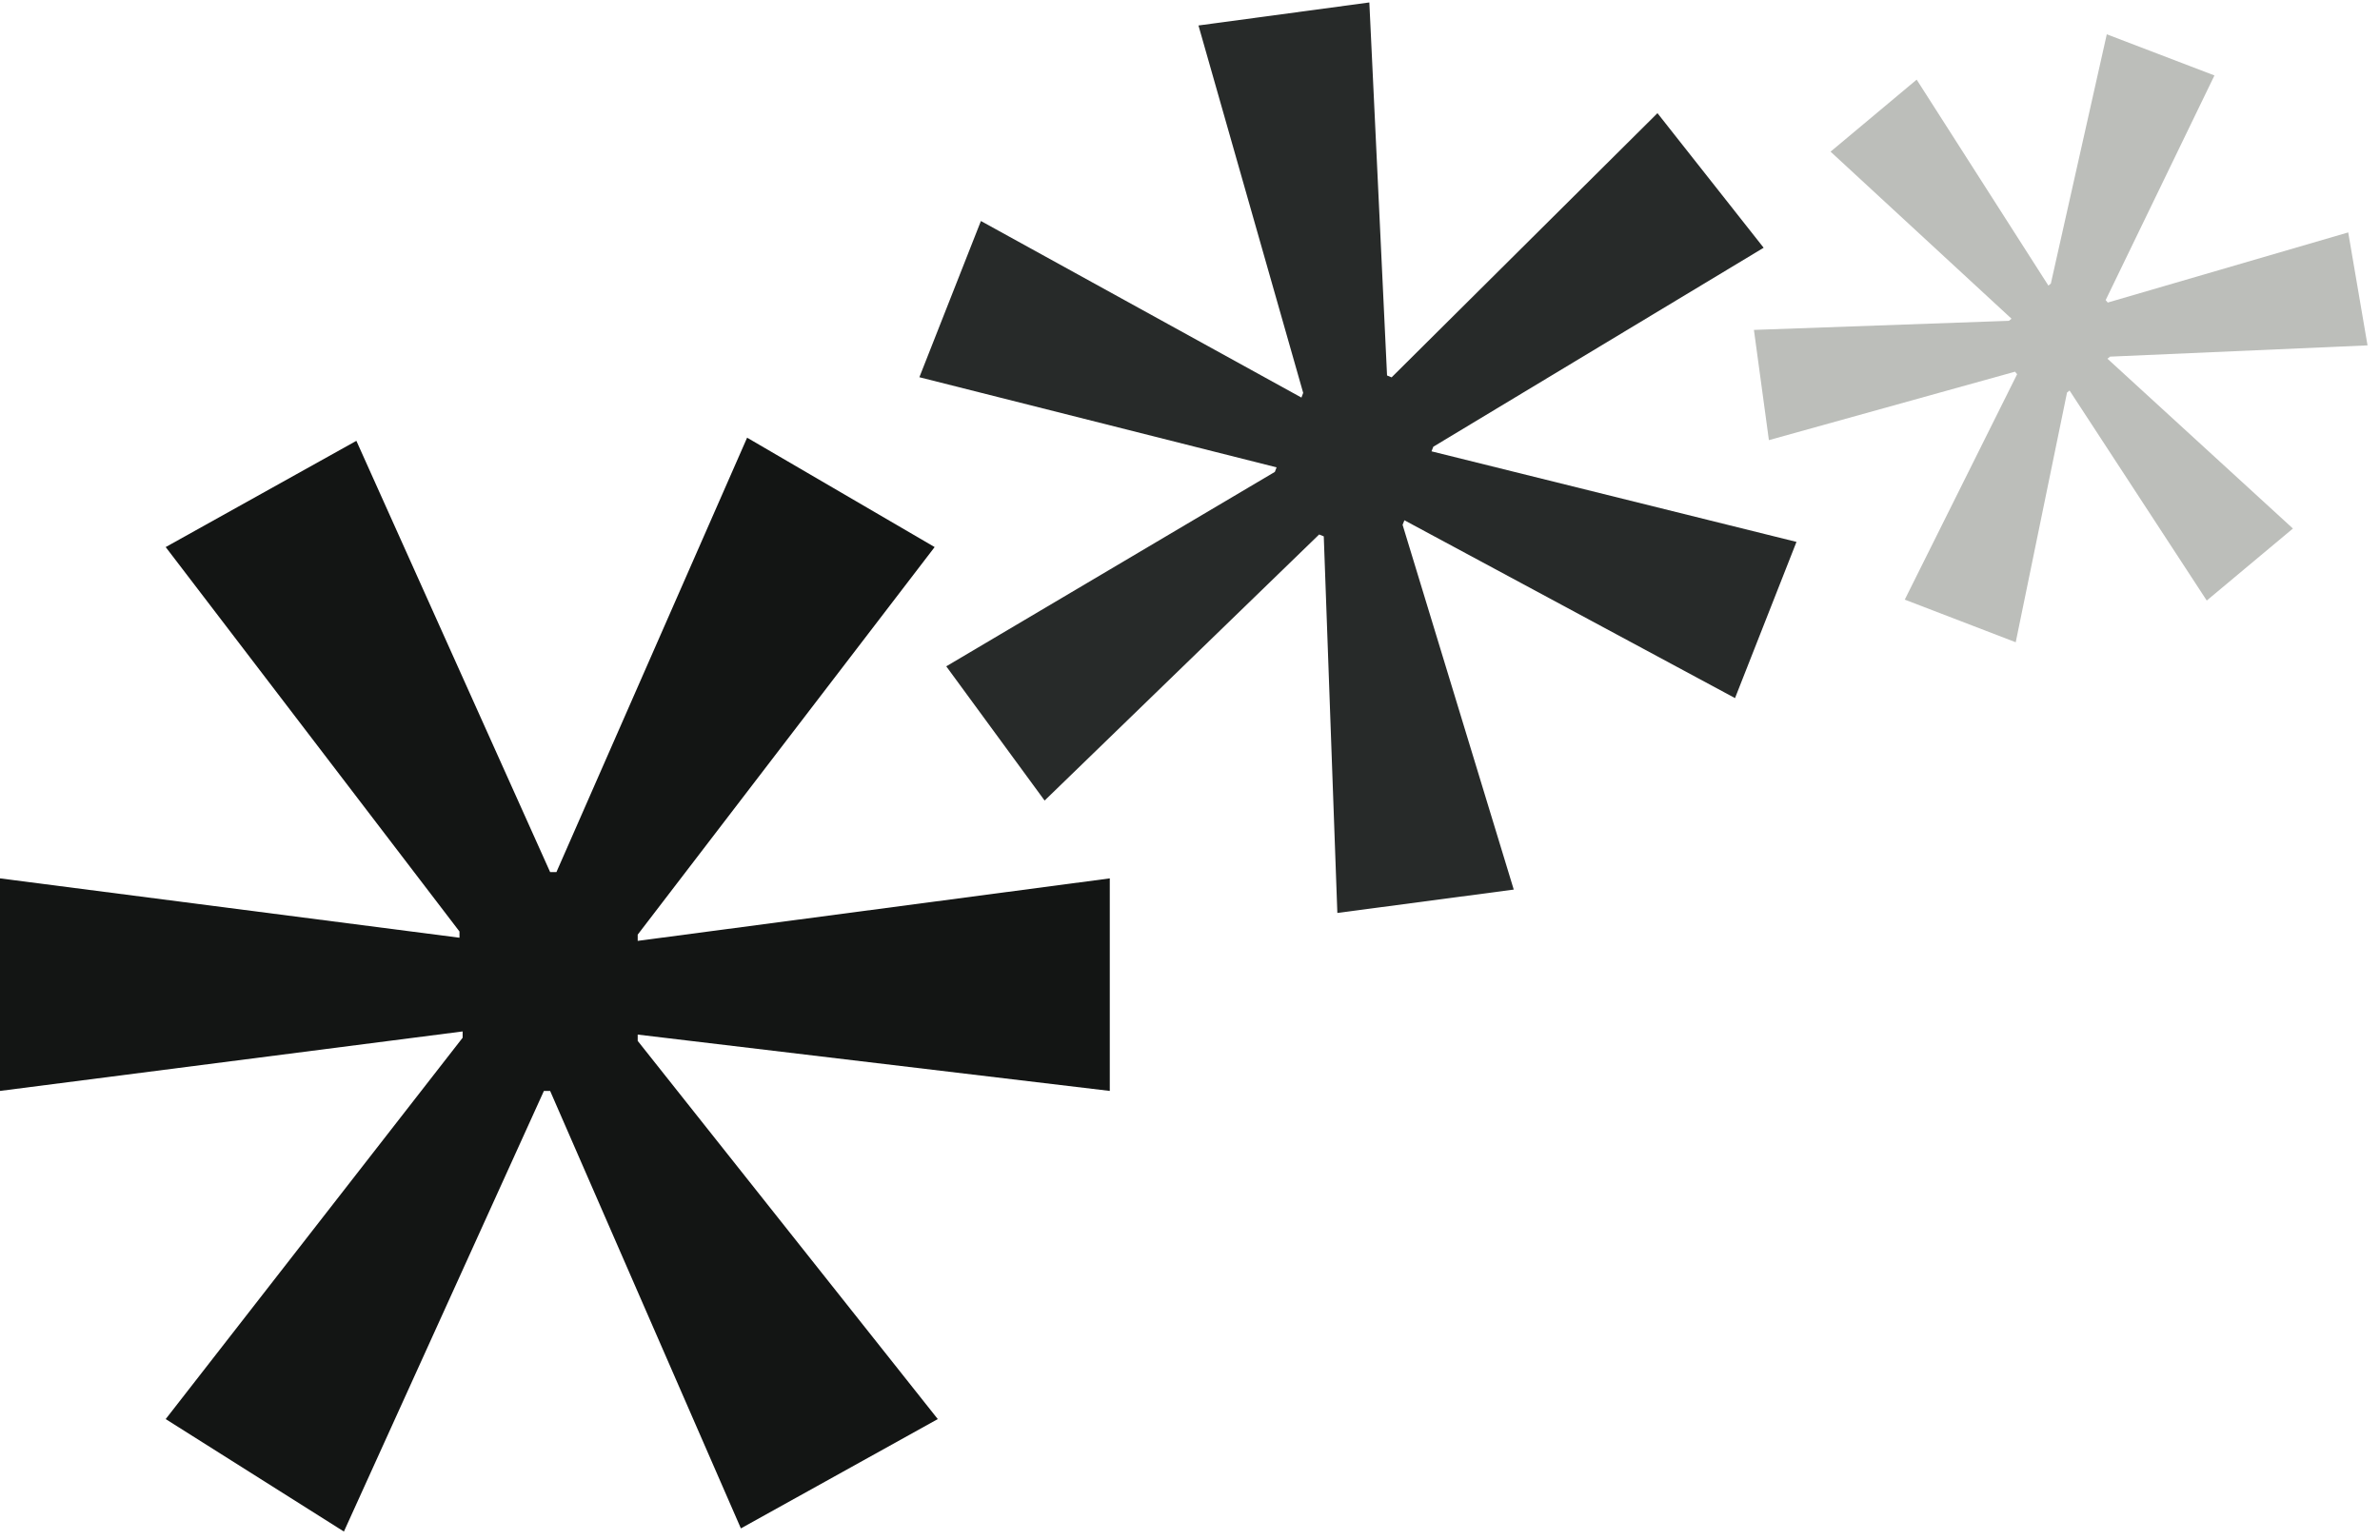
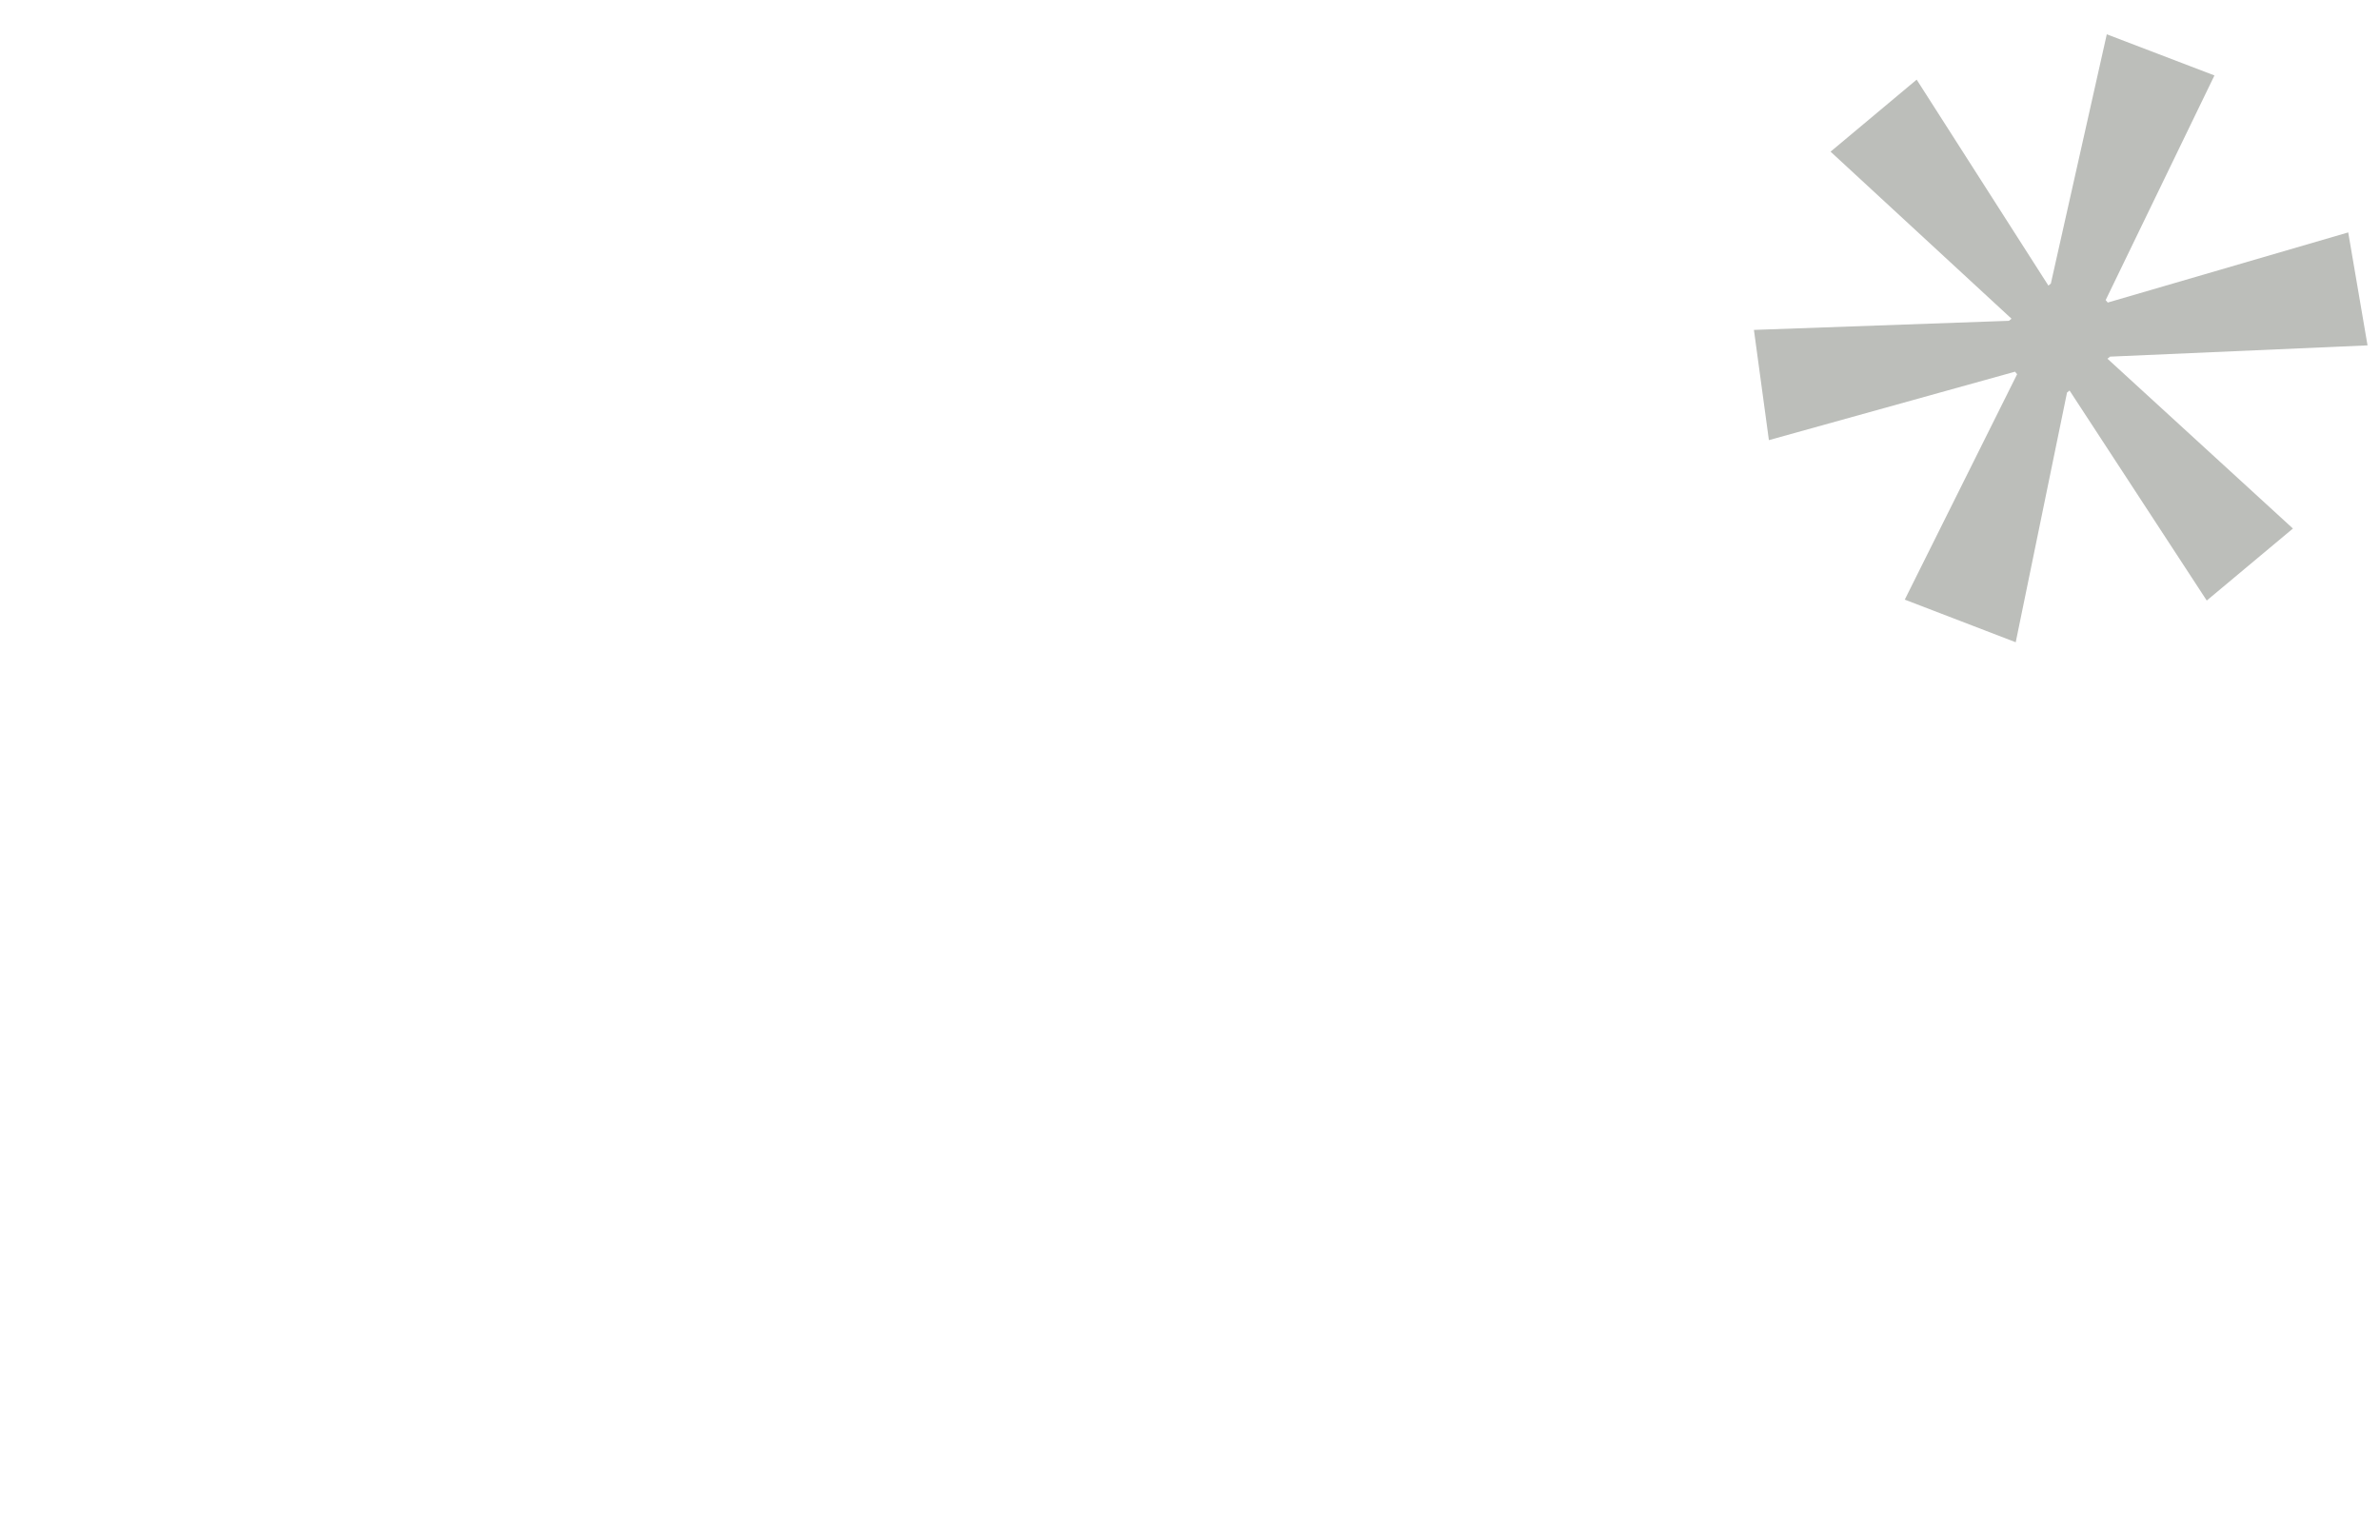
<svg xmlns="http://www.w3.org/2000/svg" width="34px" height="22px" viewBox="0 0 34 22" version="1.1">
  <g id="Symbols" stroke="none" stroke-width="1" fill="none" fill-rule="evenodd">
    <g id="elements/bubble/star-text-grey" transform="translate(-23, -4)" fill-rule="nonzero">
      <g id="lvl-stars-grey">
        <g transform="translate(23, 4)">
-           <polyline id="Fill-1" fill="#131514" points="13.352 7.817 9.11 13.355 9.11 13.444 15.854 12.551 15.854 15.588 9.11 14.783 9.11 14.873 13.397 20.277 10.584 21.839 7.859 15.588 7.77 15.588 4.913 21.884 2.367 20.277 6.609 14.828 6.609 14.738 0 15.588 0 12.551 6.564 13.399 6.564 13.31 2.367 7.817 5.091 6.299 7.859 12.461 7.949 12.461 10.673 6.254 13.352 7.817" />
-           <polyline id="Fill-2" fill="#272A29" points="25.195 3.54 20.476 6.383 20.45 6.449 25.664 7.743 24.786 9.975 20.063 7.434 20.037 7.499 21.625 12.711 19.105 13.045 18.911 7.664 18.845 7.637 14.923 11.439 13.518 9.521 18.212 6.743 18.237 6.678 13.134 5.39 14.013 3.158 18.592 5.681 18.617 5.614 17.121 0.364 19.562 0.035 19.815 5.365 19.88 5.392 23.678 1.617 25.195 3.54" />
          <polyline id="Fill-3" fill="#BCBEBA" points="33.822 4.935 30.143 5.096 30.107 5.126 32.756 7.552 31.525 8.581 29.565 5.58 29.529 5.609 28.796 9.177 27.211 8.568 28.816 5.347 28.786 5.311 25.27 6.289 25.056 4.714 28.699 4.584 28.736 4.554 26.151 2.167 27.381 1.138 29.263 4.081 29.298 4.051 30.097 0.49 31.635 1.078 30.081 4.288 30.111 4.323 33.546 3.321 33.822 4.935" />
        </g>
      </g>
    </g>
  </g>
</svg>